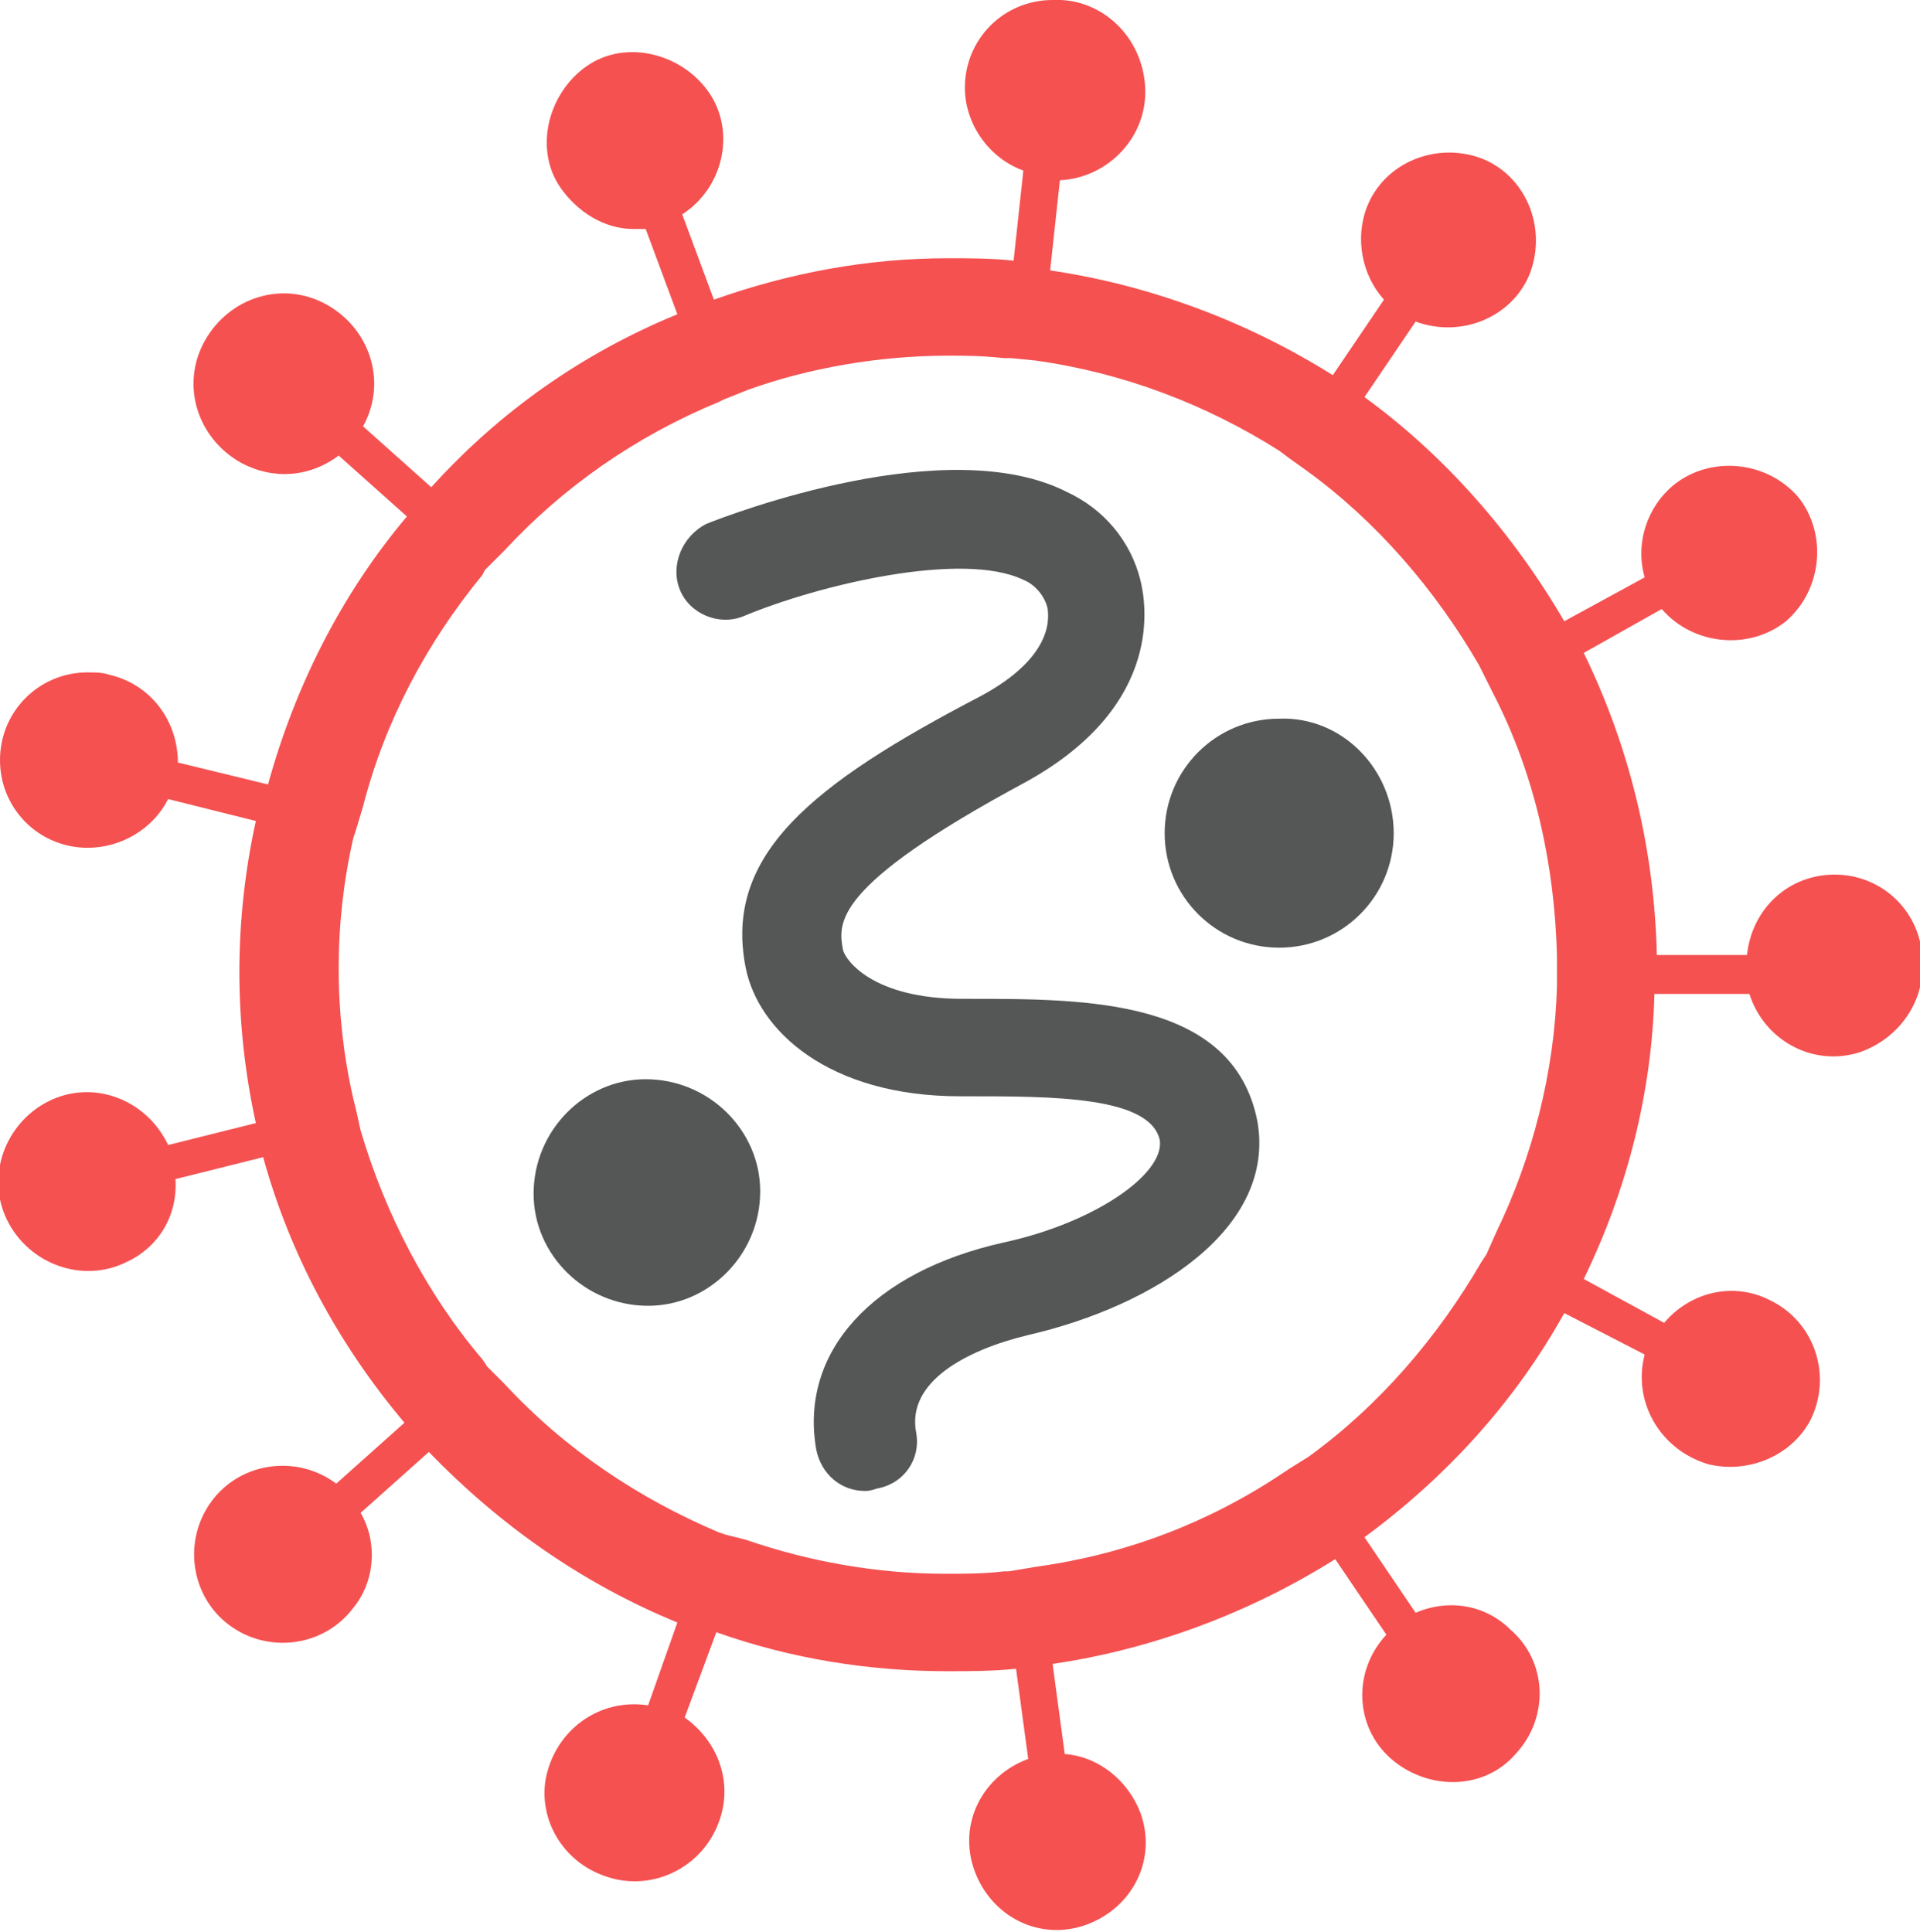
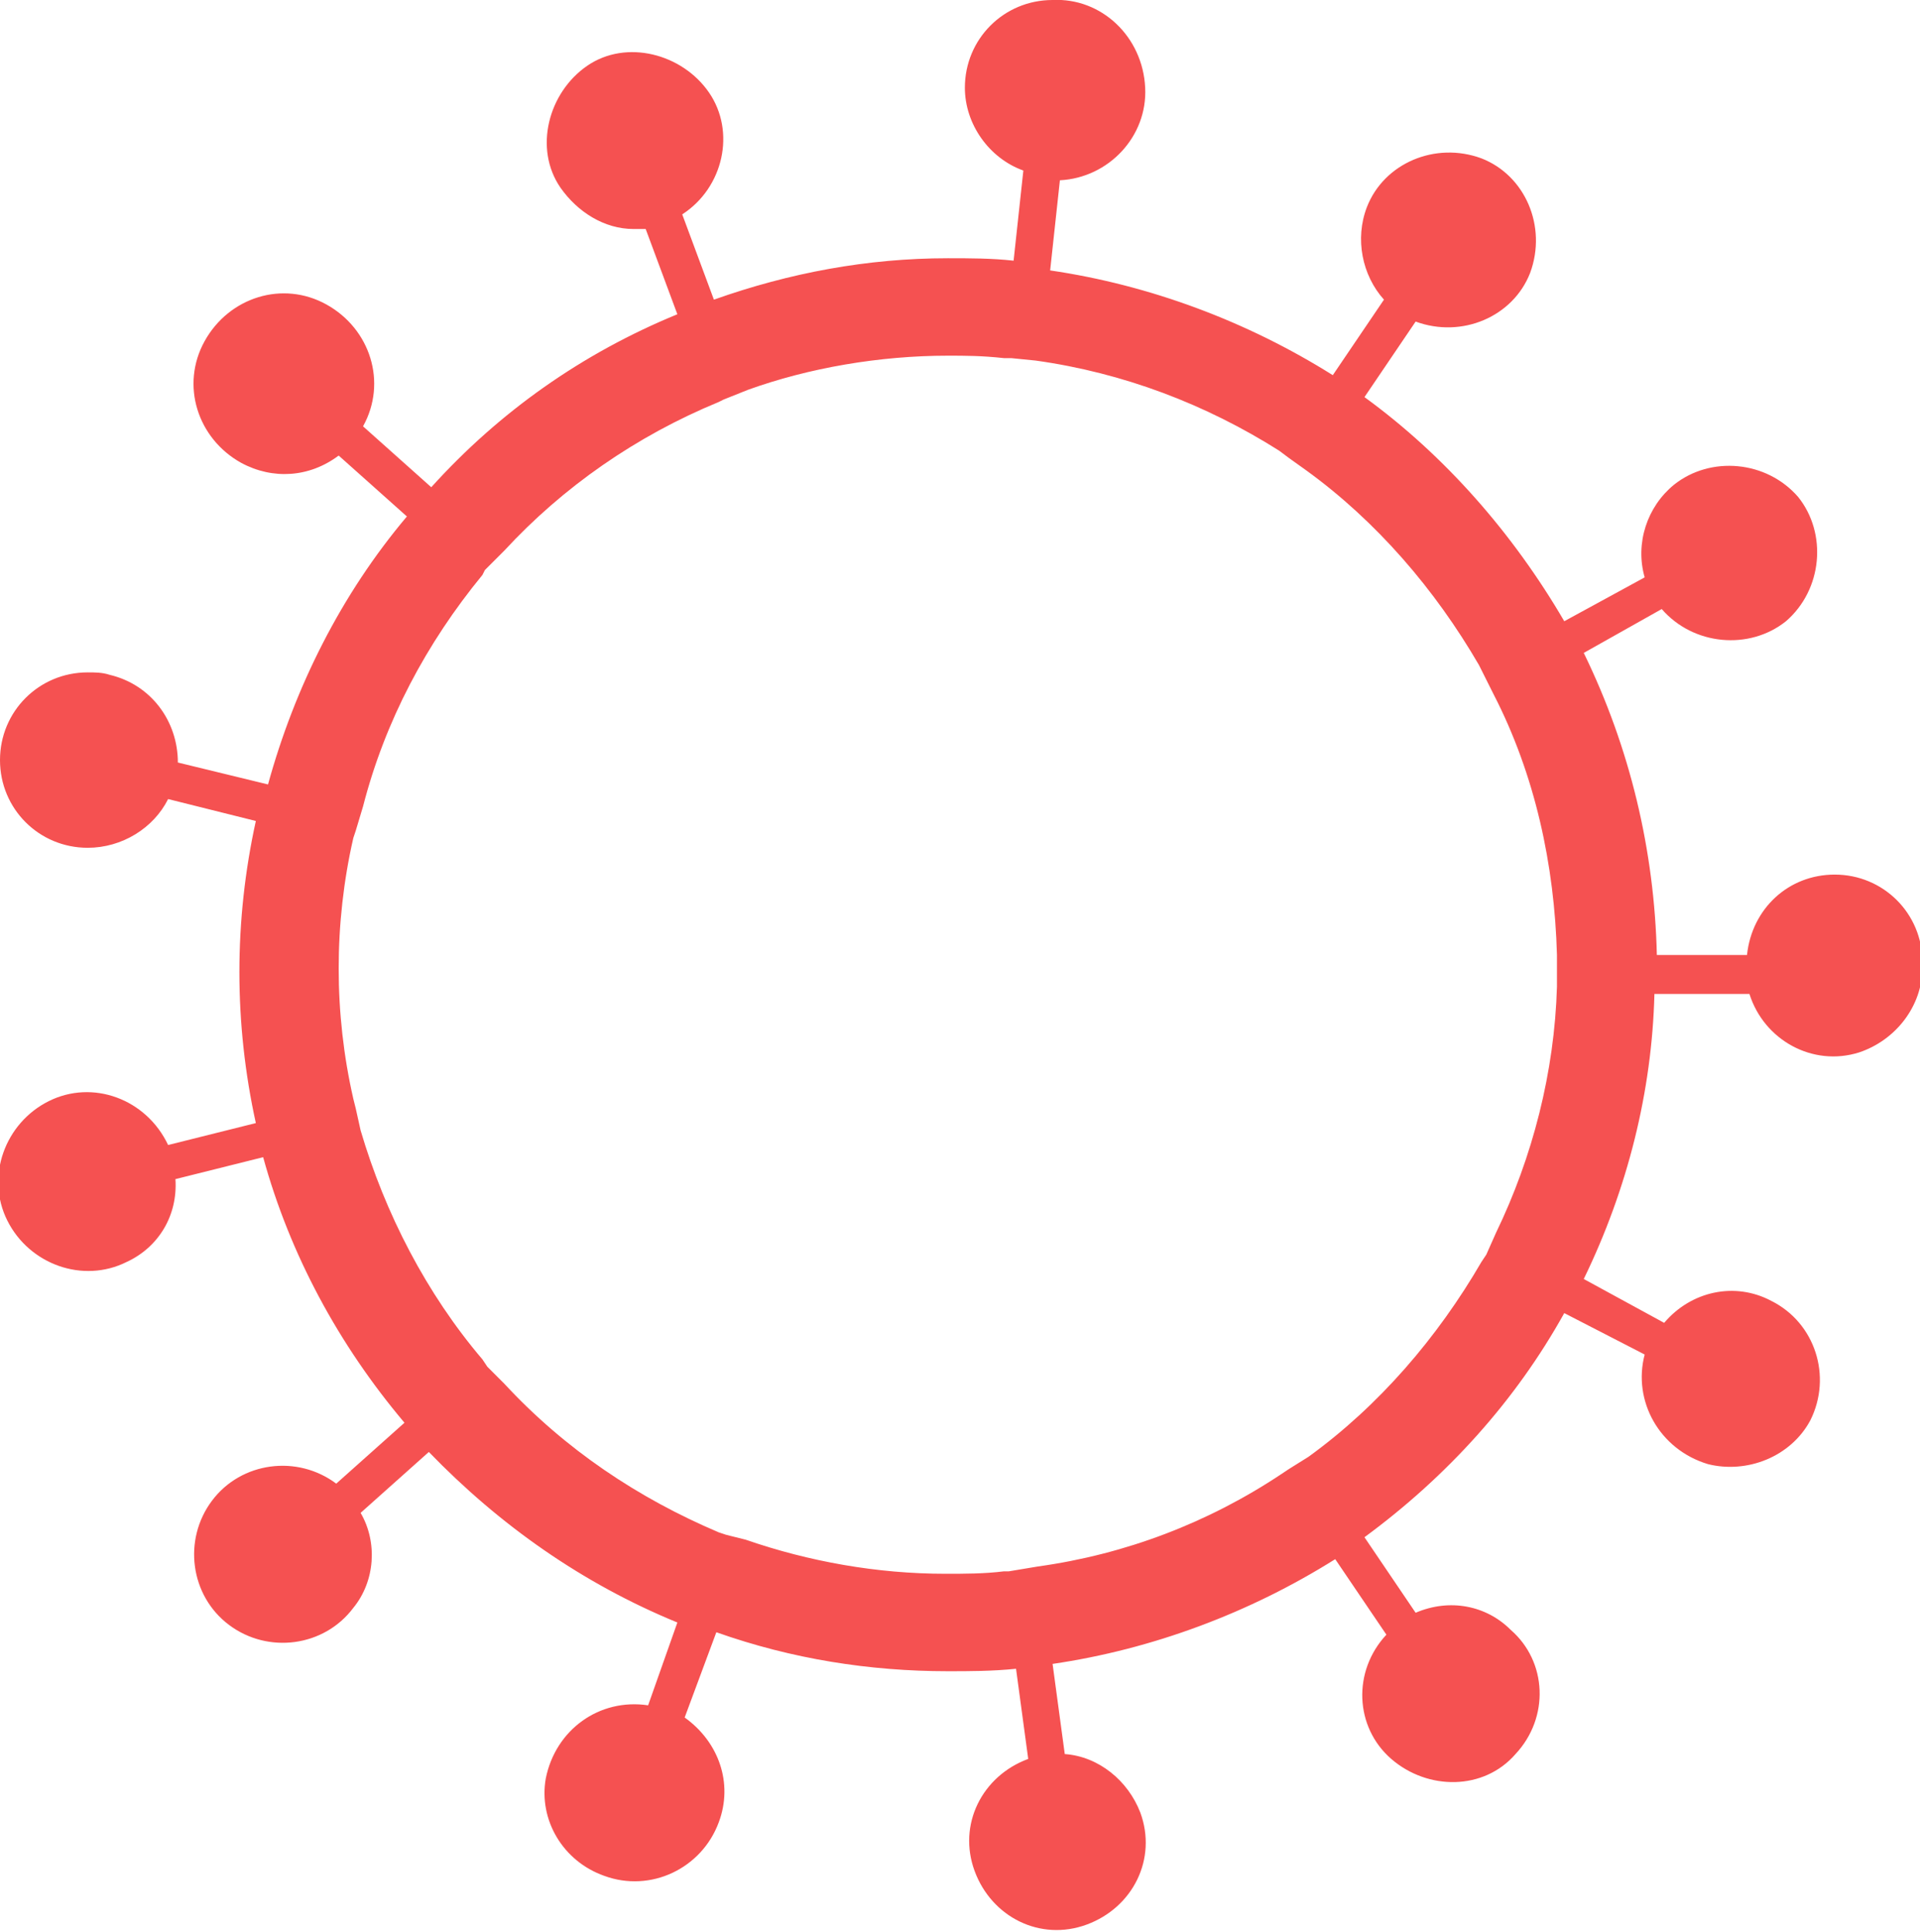
<svg xmlns="http://www.w3.org/2000/svg" version="1.1" id="レイヤー_1" x="0px" y="0px" viewBox="0 0 78.8 79.3" style="enable-background:new 0 0 78.8 79.3;" xml:space="preserve">
  <style type="text/css">
	.st0{fill:#F55151;}
	.st1{fill:#555656;}
</style>
  <path class="st0" d="M38.9,14.6c0.7,0,1.4,0,2.3,0.1h0.3l1,0.1c3.6,0.5,7,1.8,10,3.7l0.4,0.3l0.7,0.5c2.9,2.1,5.3,4.9,7.1,8l0.2,0.4  l0.4,0.8c1.7,3.3,2.5,7,2.6,10.7v0.4v0.9c-0.1,3.5-1,7-2.5,10.1L61,51.5l-0.2,0.3c-1.8,3.1-4.2,5.9-7.1,8l-0.8,0.5l-0.3,0.2  c-3,2-6.4,3.3-10,3.8l-1.2,0.2h-0.2c-0.8,0.1-1.6,0.1-2.4,0.1c-2.8,0-5.6-0.5-8.2-1.4L29.8,63l-0.3-0.1c-3.3-1.4-6.3-3.4-8.8-6.1  L20,56.1l-0.2-0.3c-2.3-2.7-4-6-5-9.4l-0.2-0.9l-0.1-0.4c-0.8-3.5-0.8-7.2,0-10.7l0.1-0.3l0.3-1c0.9-3.5,2.6-6.7,4.9-9.5l0.1-0.2  l0.8-0.8c2.4-2.6,5.4-4.7,8.8-6.1l0.2-0.1l1-0.4C33.2,15.1,36.1,14.6,38.9,14.6 M43.2,0c-2,0-3.6,1.6-3.6,3.6c0,1.5,1,2.9,2.4,3.4  l-0.4,3.7c-0.9-0.1-1.8-0.1-2.7-0.1c-3.3,0-6.5,0.6-9.6,1.7L28,8.8c1.7-1.1,2.2-3.4,1.1-5s-3.4-2.2-5-1.1s-2.2,3.4-1.1,5  c0.7,1,1.8,1.7,3,1.7c0.2,0,0.4,0,0.5,0l1.3,3.5c-3.9,1.6-7.3,4-10.1,7.1l-2.8-2.5c1-1.8,0.3-4-1.5-5s-4-0.3-5,1.5s-0.3,4,1.5,5  c1.3,0.7,2.8,0.6,4-0.3l2.8,2.5c-2.7,3.2-4.6,7-5.7,11l-3.7-0.9c0-1.7-1.1-3.2-2.8-3.6c-0.3-0.1-0.6-0.1-0.9-0.1  c-2,0-3.6,1.6-3.6,3.6s1.6,3.6,3.6,3.6c1.4,0,2.7-0.8,3.3-2l3.6,0.9c-0.9,4.1-0.9,8.3,0,12.4L6.9,47C6,45.1,3.8,44.3,2,45.2  s-2.6,3.1-1.7,4.9s3.1,2.6,4.9,1.7c1.3-0.6,2.1-1.9,2-3.4l3.6-0.9c1.1,4,3.1,7.7,5.8,10.9l-2.8,2.5c-1.6-1.2-3.9-0.9-5.1,0.7  s-0.9,3.9,0.7,5.1s3.9,0.9,5.1-0.7c0.9-1.1,1-2.7,0.3-3.9l2.8-2.5c2.9,3,6.3,5.4,10.2,7L26.6,70c-2-0.3-3.8,1-4.2,3  c-0.3,1.7,0.7,3.4,2.4,4l0,0c1.9,0.7,4-0.3,4.7-2.2c0.6-1.6,0-3.3-1.4-4.3l1.3-3.5c3.1,1.1,6.3,1.6,9.5,1.6c0.9,0,1.8,0,2.8-0.1  l0.5,3.7c-1.9,0.7-2.9,2.7-2.2,4.6s2.7,2.9,4.6,2.2c1.9-0.7,2.9-2.7,2.2-4.6c-0.5-1.3-1.7-2.3-3.1-2.4l-0.5-3.7  c4.1-0.6,8.1-2.1,11.6-4.3l2.1,3.1c-1.4,1.5-1.3,3.8,0.2,5.1s3.8,1.3,5.1-0.2c1.4-1.5,1.3-3.8-0.2-5.1c-1-1-2.5-1.3-3.9-0.7L56,63.1  c3.4-2.5,6.2-5.6,8.2-9.2l3.3,1.7c-0.5,1.9,0.6,3.9,2.6,4.5c1.6,0.4,3.4-0.3,4.2-1.8l0,0c0.9-1.8,0.2-4-1.6-4.9  c-1.5-0.8-3.3-0.4-4.4,0.9L65,52.5c1.8-3.7,2.8-7.7,2.9-11.7h3.9c0.6,1.9,2.6,3,4.5,2.4c1.5-0.5,2.6-1.9,2.6-3.5c0,0,0,0,0-0.1  s0,0,0-0.1c0-2-1.6-3.6-3.6-3.6l0,0c-1.9,0-3.4,1.4-3.6,3.3H68c-0.1-4.3-1.1-8.5-3-12.4l3.2-1.8c1.3,1.5,3.6,1.7,5.1,0.5  c1.5-1.3,1.7-3.6,0.5-5.1c-1.3-1.5-3.6-1.7-5.1-0.5c-1.1,0.9-1.6,2.4-1.2,3.8l-3.3,1.8c-2.1-3.6-4.9-6.8-8.2-9.2l2.1-3.1  c1.9,0.7,4-0.2,4.7-2c0.7-1.9-0.2-4-2-4.7c-1.9-0.7-4,0.2-4.7,2c-0.5,1.3-0.2,2.8,0.7,3.8l-2.1,3.1c-3.5-2.2-7.5-3.7-11.6-4.3  l0.4-3.7c2-0.1,3.6-1.8,3.5-3.8C46.9,1.5,45.2-0.1,43.2,0L43.2,0" />
-   <path class="st1" d="M31.2,48.9c0,2.6-2.1,4.7-4.6,4.7c-2.6,0-4.7-2.1-4.7-4.6c0-2.6,2.1-4.7,4.6-4.7l0,0l0,0  C29.1,44.3,31.2,46.4,31.2,48.9L31.2,48.9" />
-   <path class="st1" d="M35.5,61.2c-1,0-1.8-0.7-2-1.7c-0.7-4,2.3-7.3,7.7-8.5c3.7-0.8,6.6-2.8,6.4-4.2C47.2,45,43.2,45,39.7,45h-0.3  c-5.4,0-8.3-2.7-8.8-5.3c-0.9-4.6,2.7-7.5,9.6-11.1c3.2-1.7,2.8-3.4,2.8-3.6c-0.1-0.5-0.5-1-1-1.2c-2.5-1.2-8.4,0.2-11.5,1.5  c-1,0.4-2.2-0.1-2.6-1.1S28,22,29,21.5l0,0c1-0.4,9.9-3.8,14.8-1.3c1.5,0.7,2.6,2,3,3.6l0,0c0.2,0.8,1.1,5.1-4.7,8.3  c-8,4.3-7.7,5.8-7.5,6.9c0.1,0.4,1.2,2,4.9,2h0.3c4.8,0,10.8,0,11.8,5c0.8,4.4-4.2,7.6-9.4,8.8c-2.5,0.6-5,1.9-4.6,4  c0.2,1.1-0.5,2.1-1.6,2.3l0,0C35.7,61.2,35.6,61.2,35.5,61.2z" />
-   <path class="st1" d="M57.2,34.2c0,2.6-2.1,4.7-4.7,4.7c-2.6,0-4.7-2.1-4.7-4.7s2.1-4.7,4.7-4.7l0,0C55.1,29.4,57.2,31.6,57.2,34.2" />
</svg>